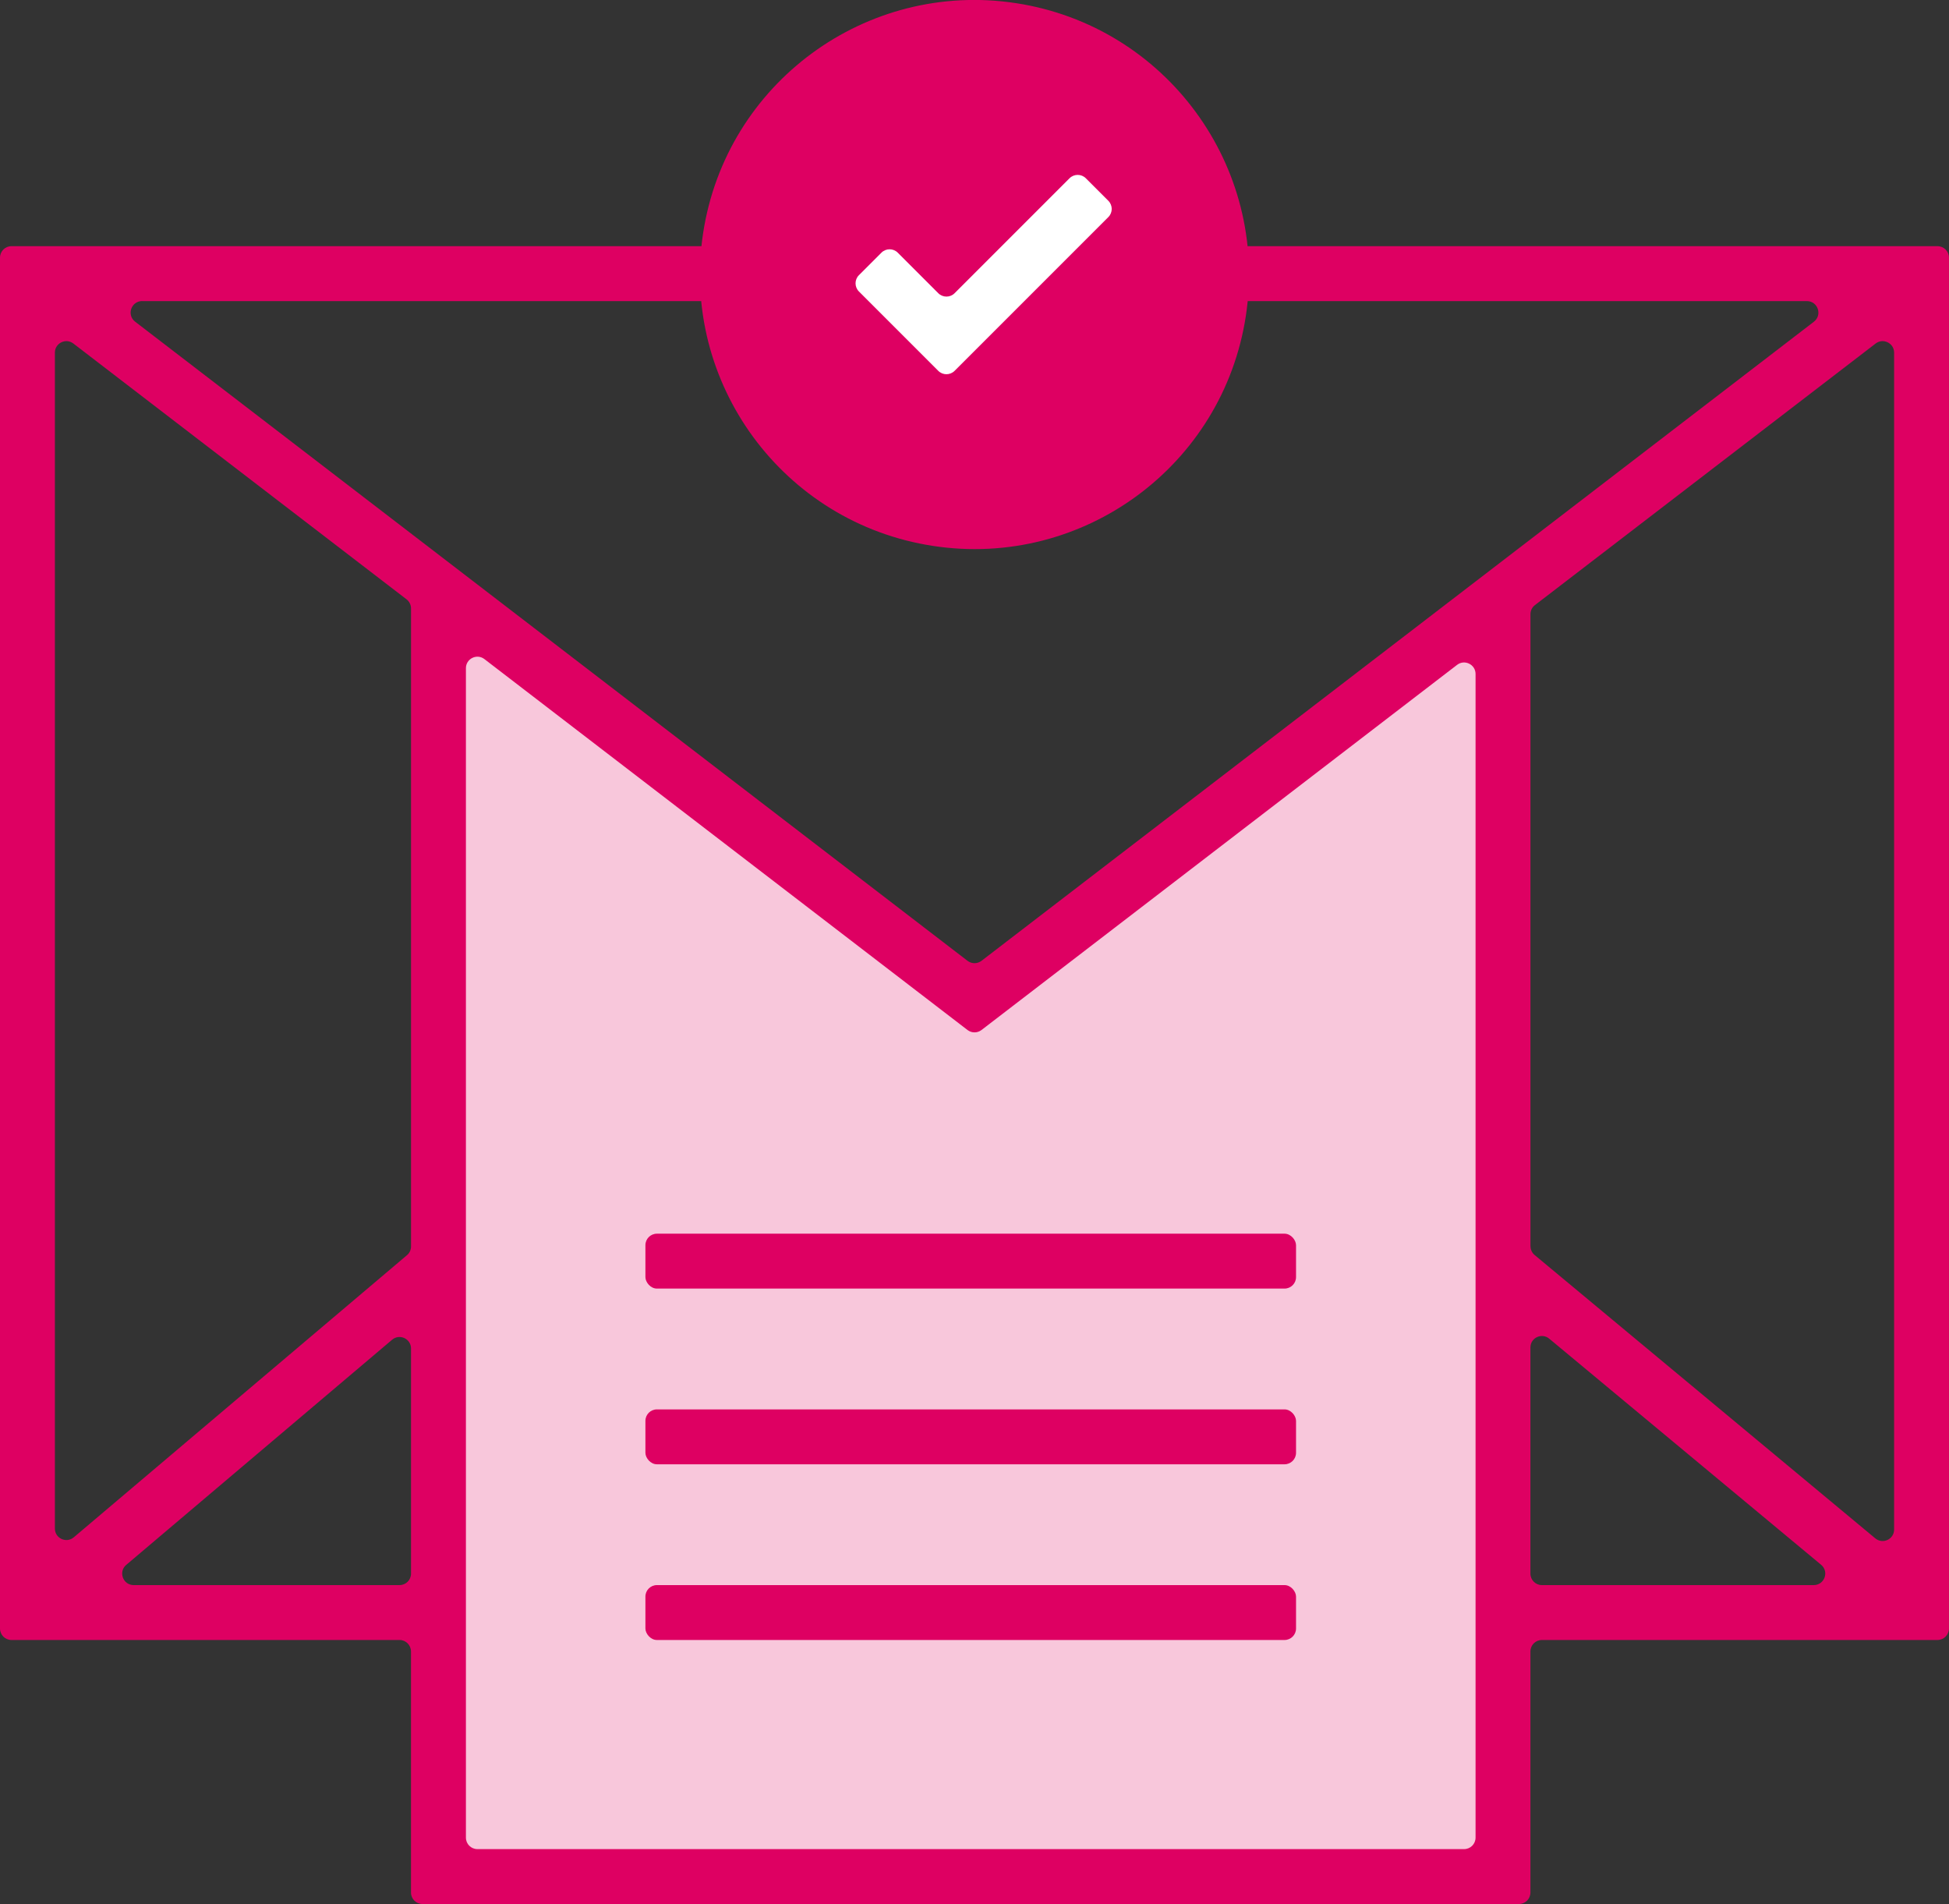
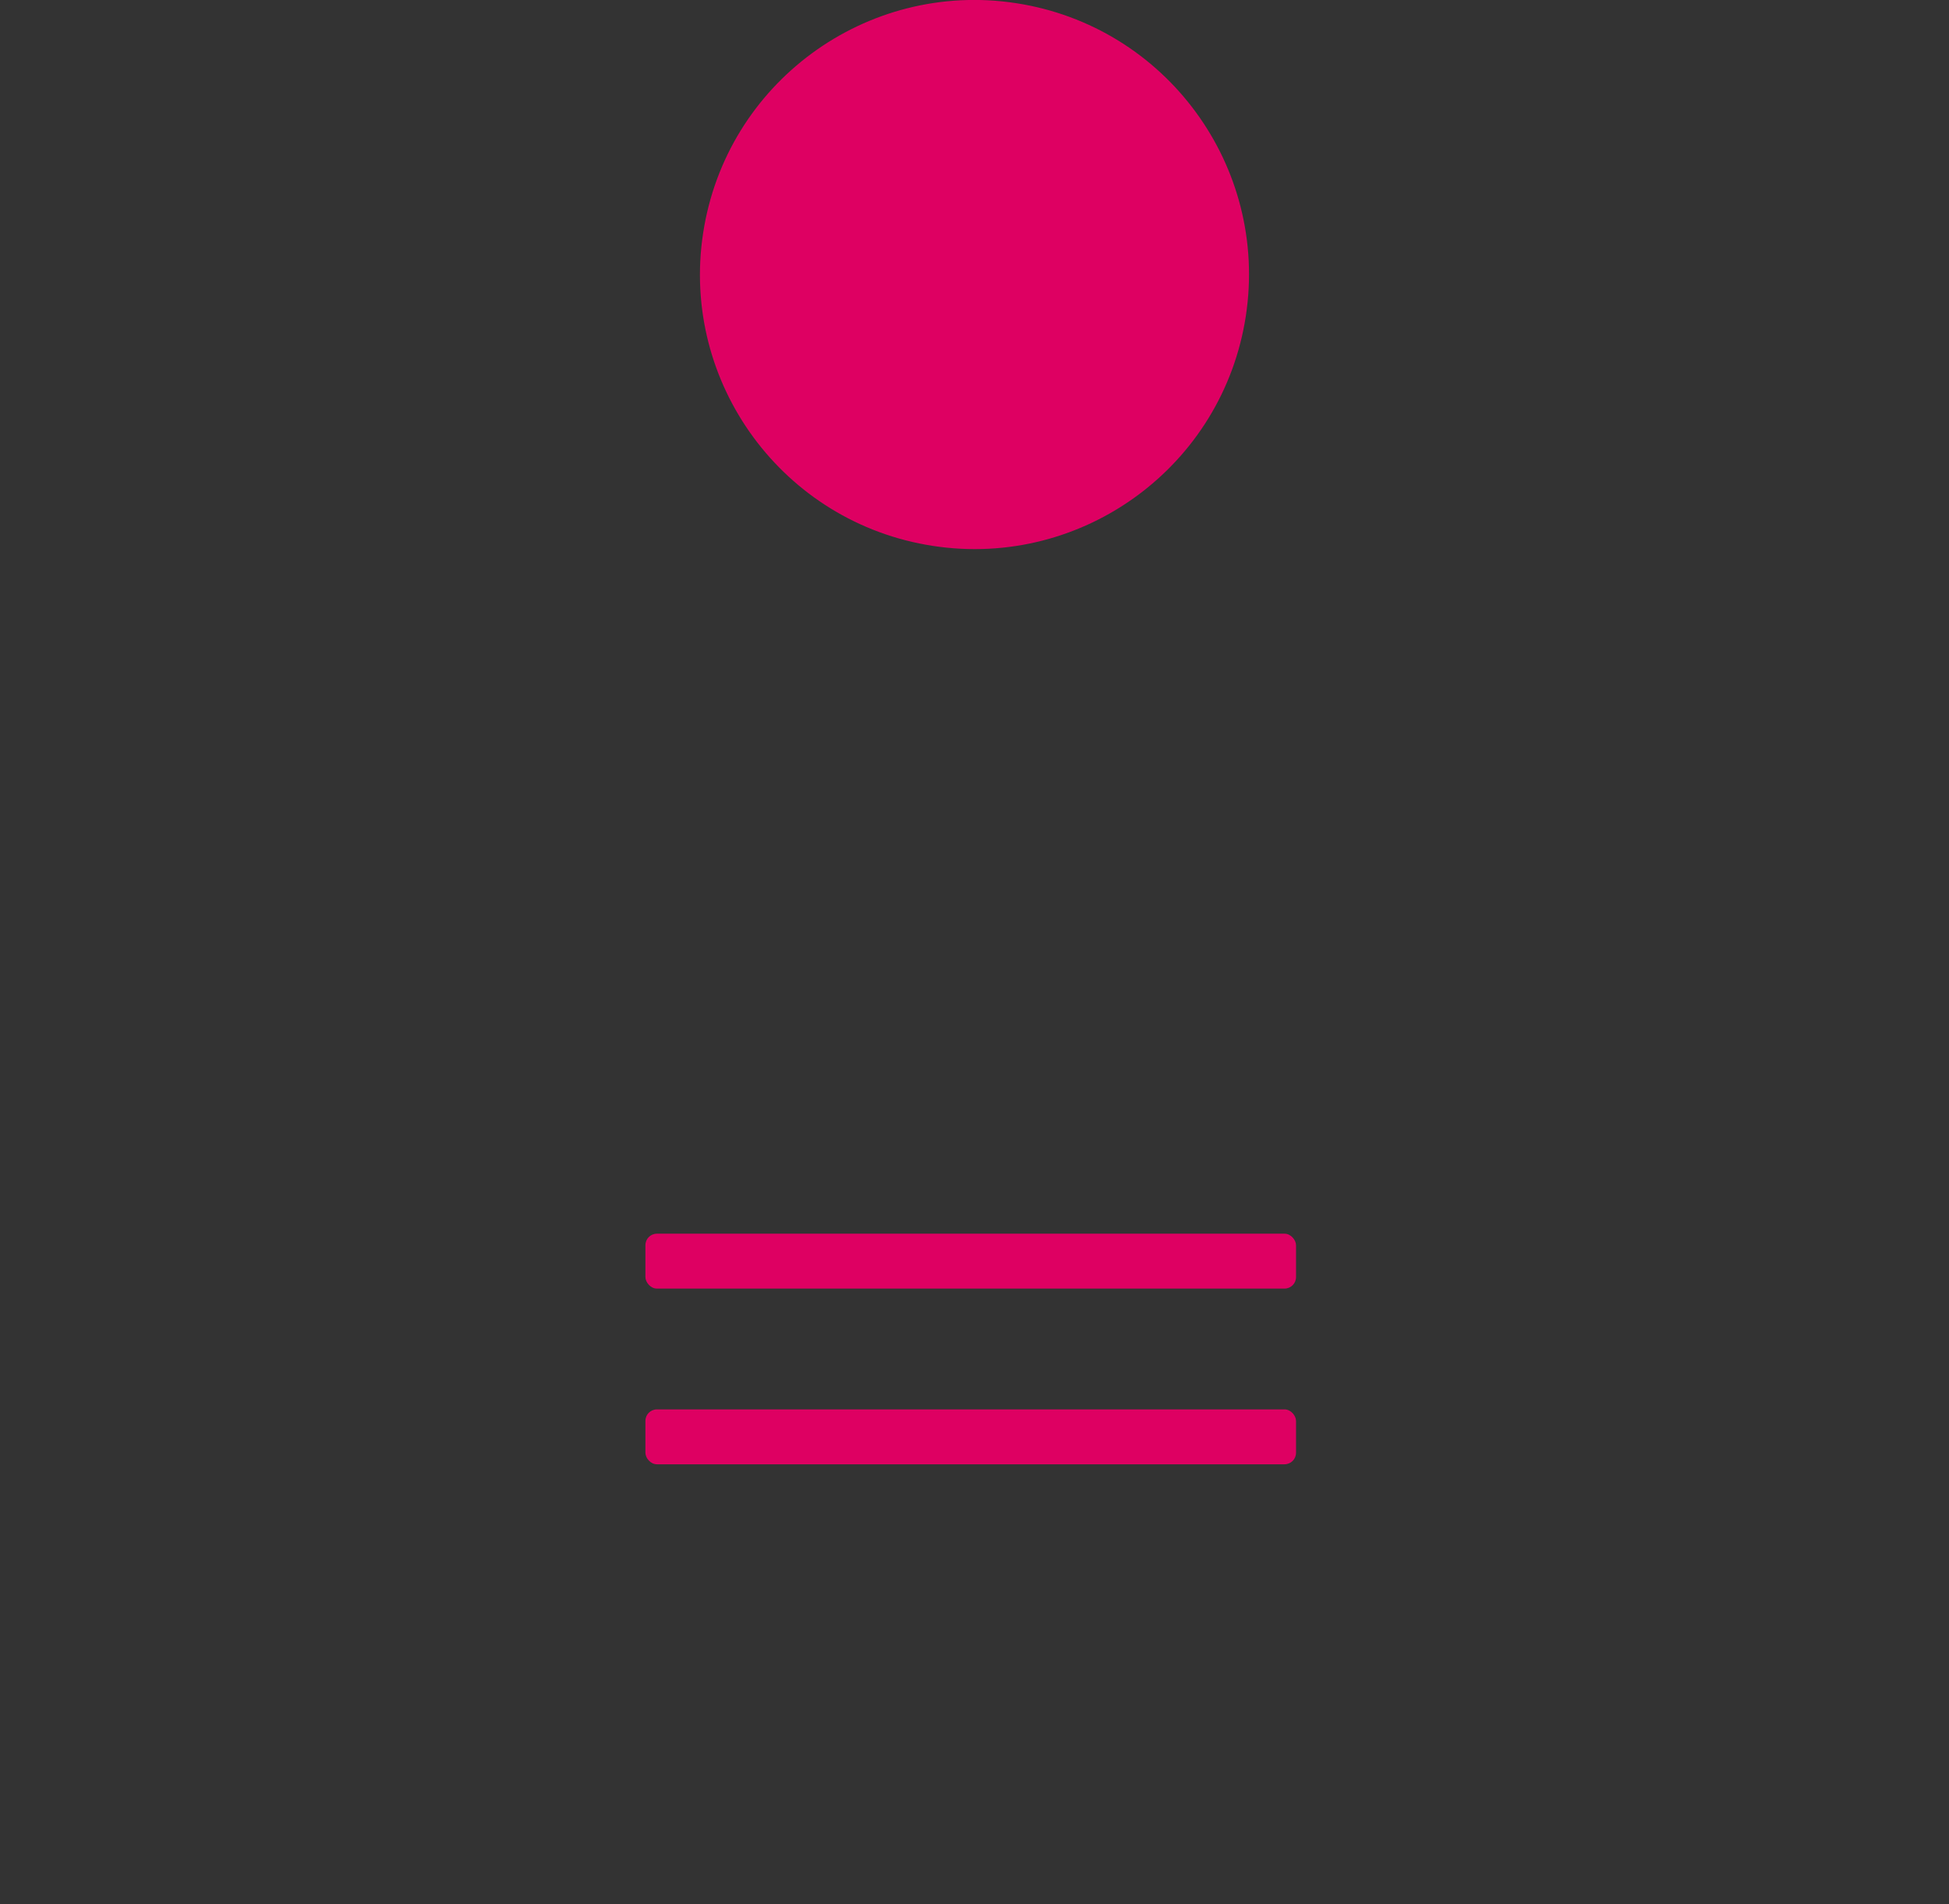
<svg xmlns="http://www.w3.org/2000/svg" id="uuid-ce12e37c-5cc4-41c0-8d51-41237cb45ad8" viewBox="0 0 50.566 49.393">
  <rect x="0" y="0" width="50.566" height="49.393" fill="#333333" stroke="none" />
  <defs>
    <style>.uuid-4be10bf8-2624-49c0-9770-322a401548fb{fill:#f8c7db;}.uuid-2e4bb37f-4337-45b2-916b-fe993ae8d549{fill:#fff;}.uuid-de354e9d-79ff-4fdc-a6cc-8ef33add08bf{fill:#de0062;}</style>
  </defs>
  <g id="uuid-44d78a3d-4d90-4444-8b16-35d527be7444">
    <g>
-       <polygon class="uuid-4be10bf8-2624-49c0-9770-322a401548fb" points="39.182 48.556 11.517 48.556 11.517 15.926 25.35 26.152 39.182 15.926 39.182 48.556" />
      <g>
        <g>
-           <path class="uuid-de354e9d-79ff-4fdc-a6cc-8ef33add08bf" d="m50.268,6.386H.298c-.165,0-.298.133-.298.298v35.562c0,.165.133.298.298.298h10.067c.165,0,.298.133.298.298v6.253c0,.165.133.298.298.298h28.447c.165,0,.298-.133.298-.298v-6.253c0-.165.133-.298.298-.298h10.263c.165,0,.298-.133.298-.298V6.684c0-.165-.133-.298-.298-.298Zm-10.561,25.942V15.933c0-.093.043-.18.117-.236l8.838-6.785c.196-.151.48-.011.48.236v30.53c0,.253-.294.391-.489.229l-8.838-7.35c-.068-.057-.107-.141-.107-.229Zm-29.149.234l-8.643,7.318c-.194.164-.491.026-.491-.227V9.148c0-.247.284-.387.48-.236l8.643,6.635c.073.056.117.144.117.236v16.552c0,.088-.039.171-.105.227ZM3.687,7.811h43.192c.285,0,.407.361.182.535l-21.596,16.579c-.107.082-.256.082-.363,0L3.506,8.345c-.226-.173-.103-.535.182-.535Zm-.411,32.784l6.897-5.84c.194-.164.491-.026.491.227v5.84c0,.165-.133.298-.298.298H3.469c-.278,0-.405-.346-.193-.526Zm8.812,7.076v-30.337c0-.247.284-.387.48-.236l12.534,9.622c.107.082.256.082.363,0l12.338-9.472c.196-.151.48-.011.48.236v30.187c0,.165-.133.298-.298.298H12.386c-.165,0-.298-.133-.298-.298Zm28.107-12.943l7.053,5.865c.214.178.088.527-.191.527h-7.053c-.165,0-.298-.133-.298-.298v-5.865c0-.253.294-.391.489-.229Z" />
          <rect class="uuid-de354e9d-79ff-4fdc-a6cc-8ef33add08bf" x="16.745" y="32.004" width="16.88" height="1.424" rx=".298" ry=".298" />
          <rect class="uuid-de354e9d-79ff-4fdc-a6cc-8ef33add08bf" x="16.745" y="36.562" width="16.88" height="1.424" rx=".298" ry=".298" />
-           <rect class="uuid-de354e9d-79ff-4fdc-a6cc-8ef33add08bf" x="16.745" y="41.12" width="16.88" height="1.424" rx=".298" ry=".298" />
        </g>
        <g>
          <circle class="uuid-de354e9d-79ff-4fdc-a6cc-8ef33add08bf" cx="25.283" cy="7.122" r="7.122" transform="translate(14.419 31.037) rotate(-81.302)" />
-           <path class="uuid-2e4bb37f-4337-45b2-916b-fe993ae8d549" d="m24.344,7.607l-1.053-1.053c-.116-.116-.305-.116-.422,0l-.585.585c-.116.116-.116.305,0,.422l2.06,2.06c.116.116.305.116.422,0l3.99-3.99c.116-.116.116-.305,0-.422l-.585-.585c-.116-.116-.305-.116-.422,0l-2.983,2.983c-.116.116-.305.116-.422,0Z" />
        </g>
      </g>
    </g>
  </g>
</svg>